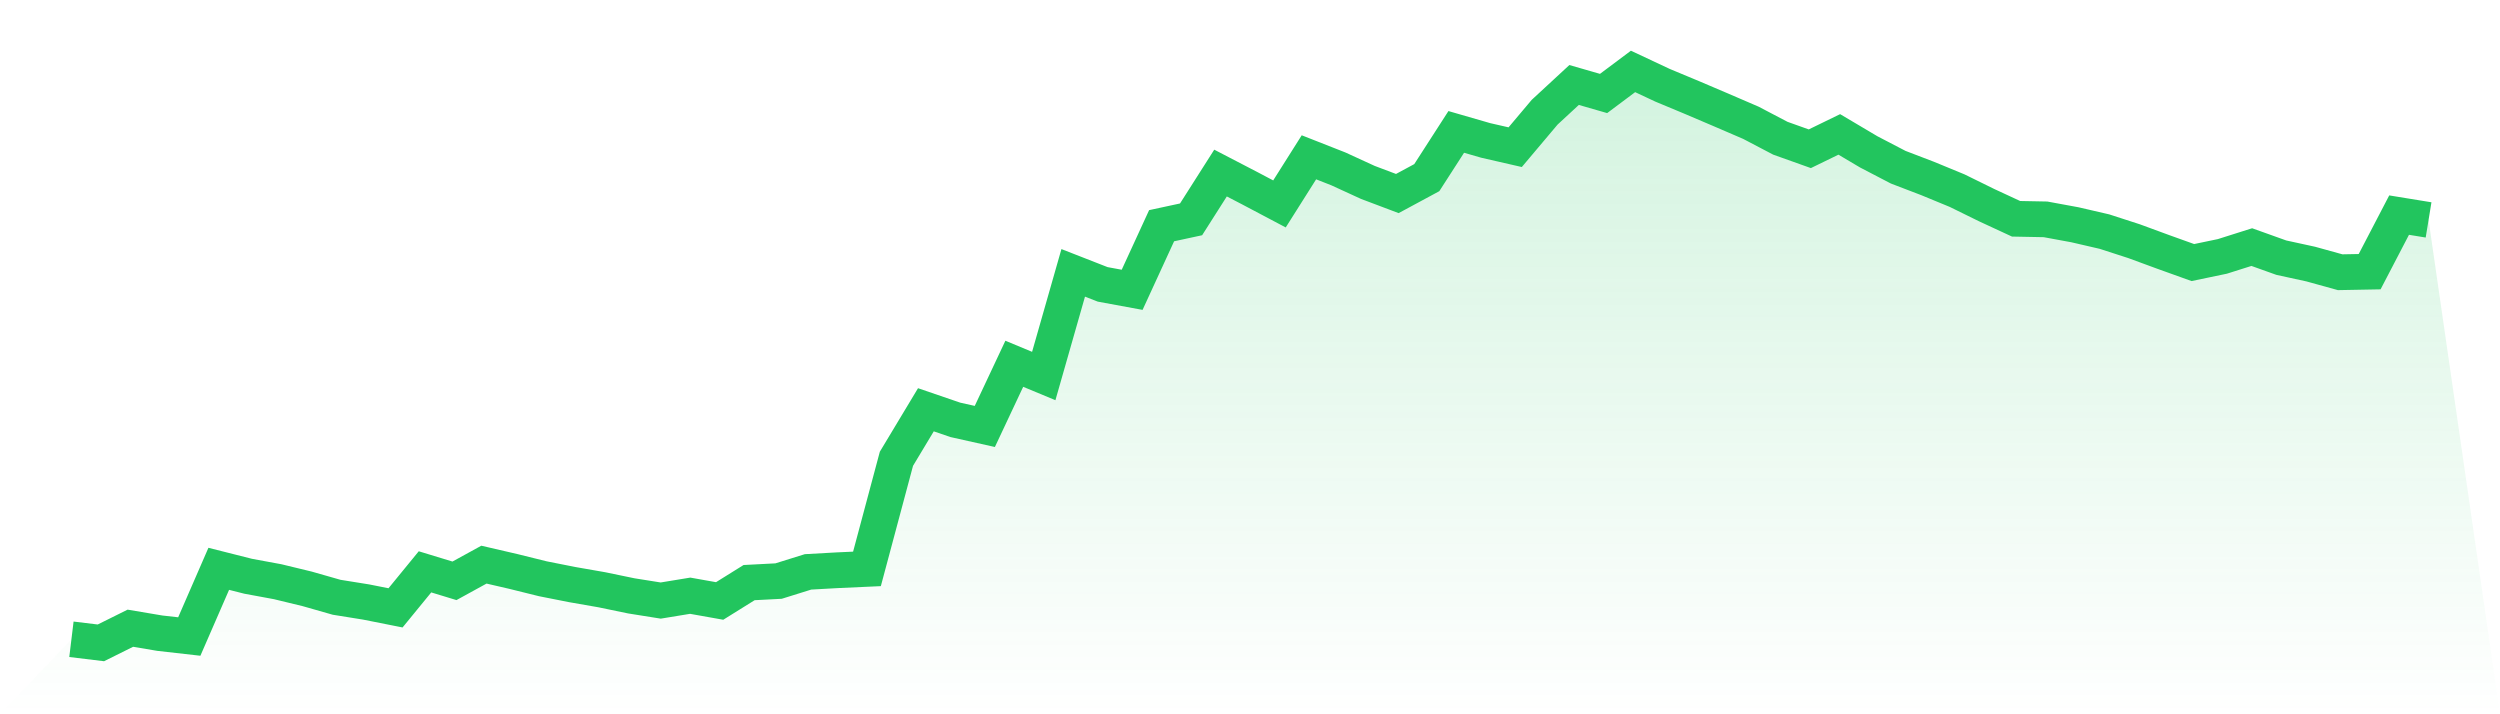
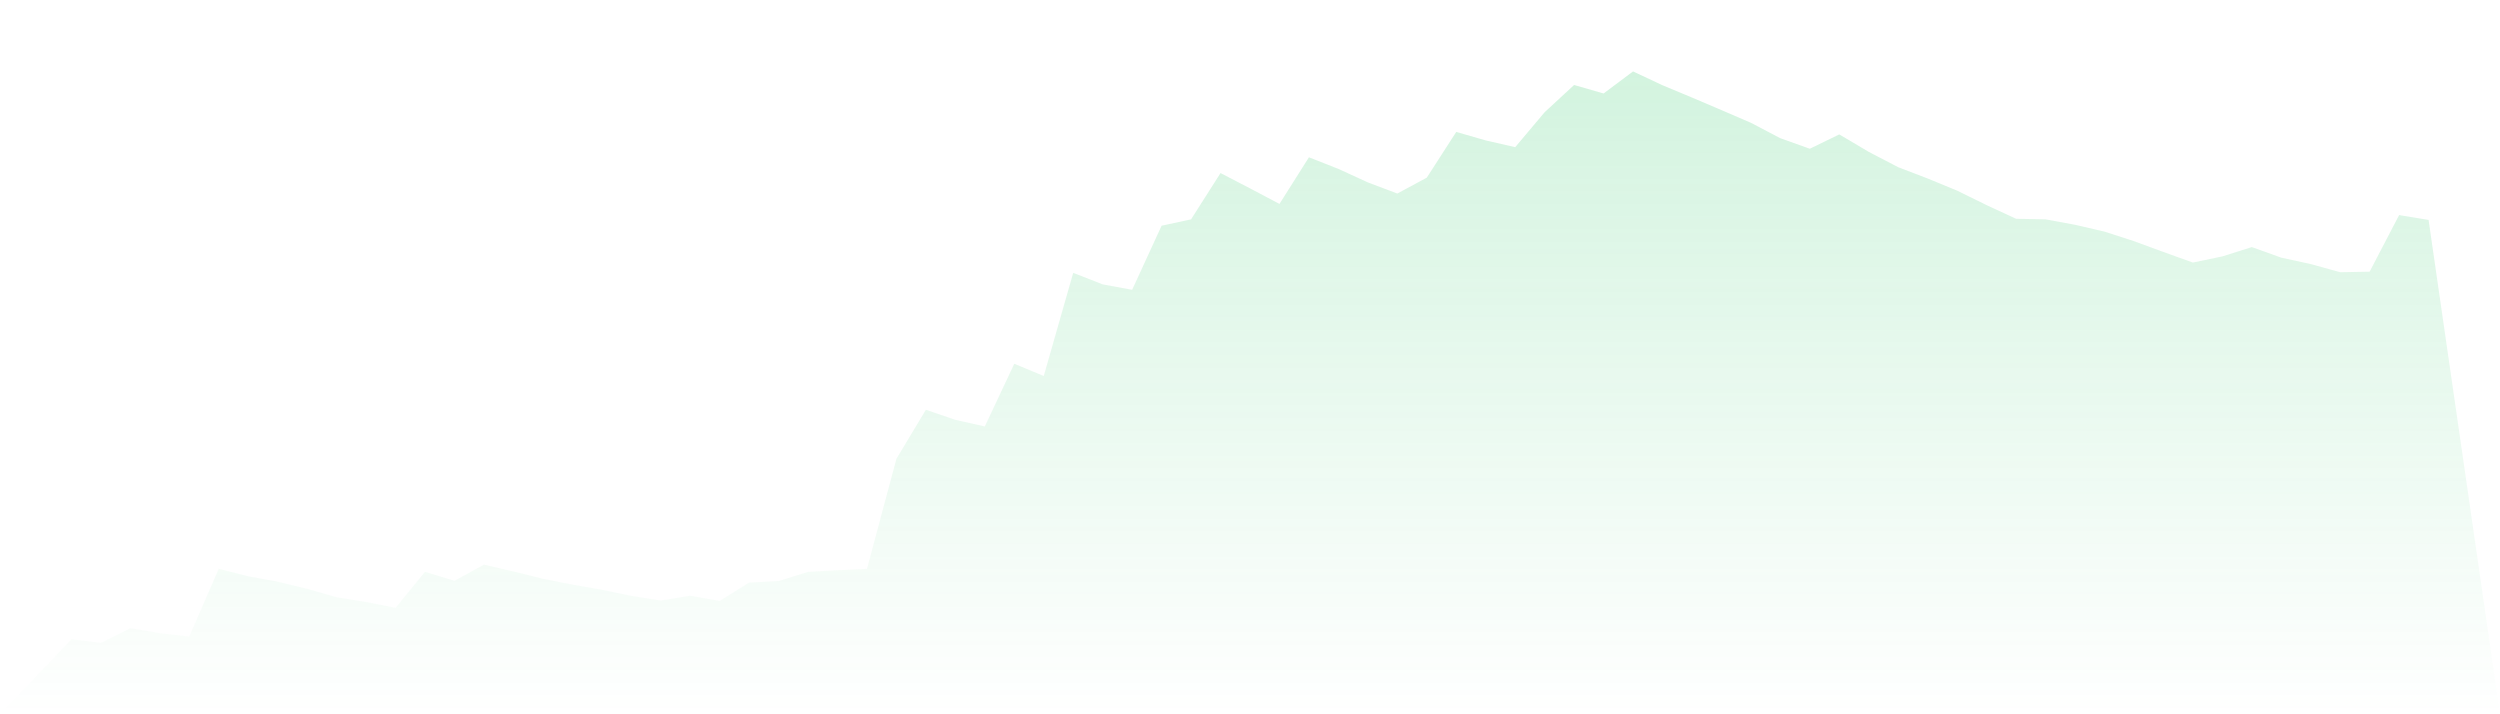
<svg xmlns="http://www.w3.org/2000/svg" viewBox="0 0 140 40">
  <defs>
    <linearGradient id="gradient" x1="0" x2="0" y1="0" y2="1">
      <stop offset="0%" stop-color="#22c55e" stop-opacity="0.2" />
      <stop offset="100%" stop-color="#22c55e" stop-opacity="0" />
    </linearGradient>
  </defs>
  <path d="M4,35.8 L4,35.8 L5.65,36 L7.3,35.18 L8.95,35.458 L10.6,35.645 L12.25,31.854 L13.9,32.271 L15.55,32.576 L17.2,32.976 L18.85,33.447 L20.5,33.712 L22.15,34.04 L23.8,32.023 L25.45,32.526 L27.1,31.62 L28.75,32.002 L30.4,32.411 L32.05,32.738 L33.7,33.026 L35.35,33.368 L37,33.631 L38.65,33.36 L40.3,33.654 L41.95,32.626 L43.6,32.54 L45.25,32.025 L46.9,31.933 L48.55,31.858 L50.2,25.691 L51.85,22.947 L53.5,23.512 L55.15,23.881 L56.8,20.371 L58.45,21.057 L60.1,15.28 L61.75,15.925 L63.4,16.229 L65.05,12.64 L66.7,12.284 L68.35,9.691 L70,10.548 L71.65,11.42 L73.3,8.809 L74.95,9.458 L76.6,10.215 L78.25,10.838 L79.9,9.948 L81.55,7.387 L83.2,7.864 L84.85,8.242 L86.5,6.284 L88.15,4.759 L89.8,5.235 L91.45,4 L93.1,4.774 L94.75,5.462 L96.4,6.165 L98.05,6.876 L99.7,7.741 L101.35,8.33 L103,7.527 L104.65,8.505 L106.3,9.364 L107.95,9.996 L109.6,10.676 L111.25,11.487 L112.9,12.252 L114.55,12.284 L116.2,12.588 L117.85,12.97 L119.5,13.504 L121.15,14.111 L122.8,14.703 L124.45,14.359 L126.1,13.837 L127.75,14.428 L129.4,14.788 L131.05,15.245 L132.7,15.214 L134.35,12.046 L136,12.315 L140,40 L0,40 z" fill="url(#gradient)" />
-   <path d="M4,35.8 L4,35.8 L5.65,36 L7.3,35.18 L8.95,35.458 L10.6,35.645 L12.25,31.854 L13.9,32.271 L15.55,32.576 L17.2,32.976 L18.85,33.447 L20.5,33.712 L22.15,34.04 L23.8,32.023 L25.45,32.526 L27.1,31.62 L28.75,32.002 L30.4,32.411 L32.05,32.738 L33.7,33.026 L35.35,33.368 L37,33.631 L38.65,33.36 L40.3,33.654 L41.95,32.626 L43.6,32.54 L45.25,32.025 L46.9,31.933 L48.55,31.858 L50.2,25.691 L51.85,22.947 L53.5,23.512 L55.15,23.881 L56.8,20.371 L58.45,21.057 L60.1,15.28 L61.75,15.925 L63.4,16.229 L65.05,12.64 L66.7,12.284 L68.35,9.691 L70,10.548 L71.65,11.42 L73.3,8.809 L74.95,9.458 L76.6,10.215 L78.25,10.838 L79.9,9.948 L81.55,7.387 L83.2,7.864 L84.85,8.242 L86.5,6.284 L88.15,4.759 L89.8,5.235 L91.45,4 L93.1,4.774 L94.75,5.462 L96.4,6.165 L98.05,6.876 L99.7,7.741 L101.35,8.33 L103,7.527 L104.65,8.505 L106.3,9.364 L107.95,9.996 L109.6,10.676 L111.25,11.487 L112.9,12.252 L114.55,12.284 L116.2,12.588 L117.85,12.97 L119.5,13.504 L121.15,14.111 L122.8,14.703 L124.45,14.359 L126.1,13.837 L127.75,14.428 L129.4,14.788 L131.05,15.245 L132.7,15.214 L134.35,12.046 L136,12.315" fill="none" stroke="#22c55e" stroke-width="2" />
</svg>